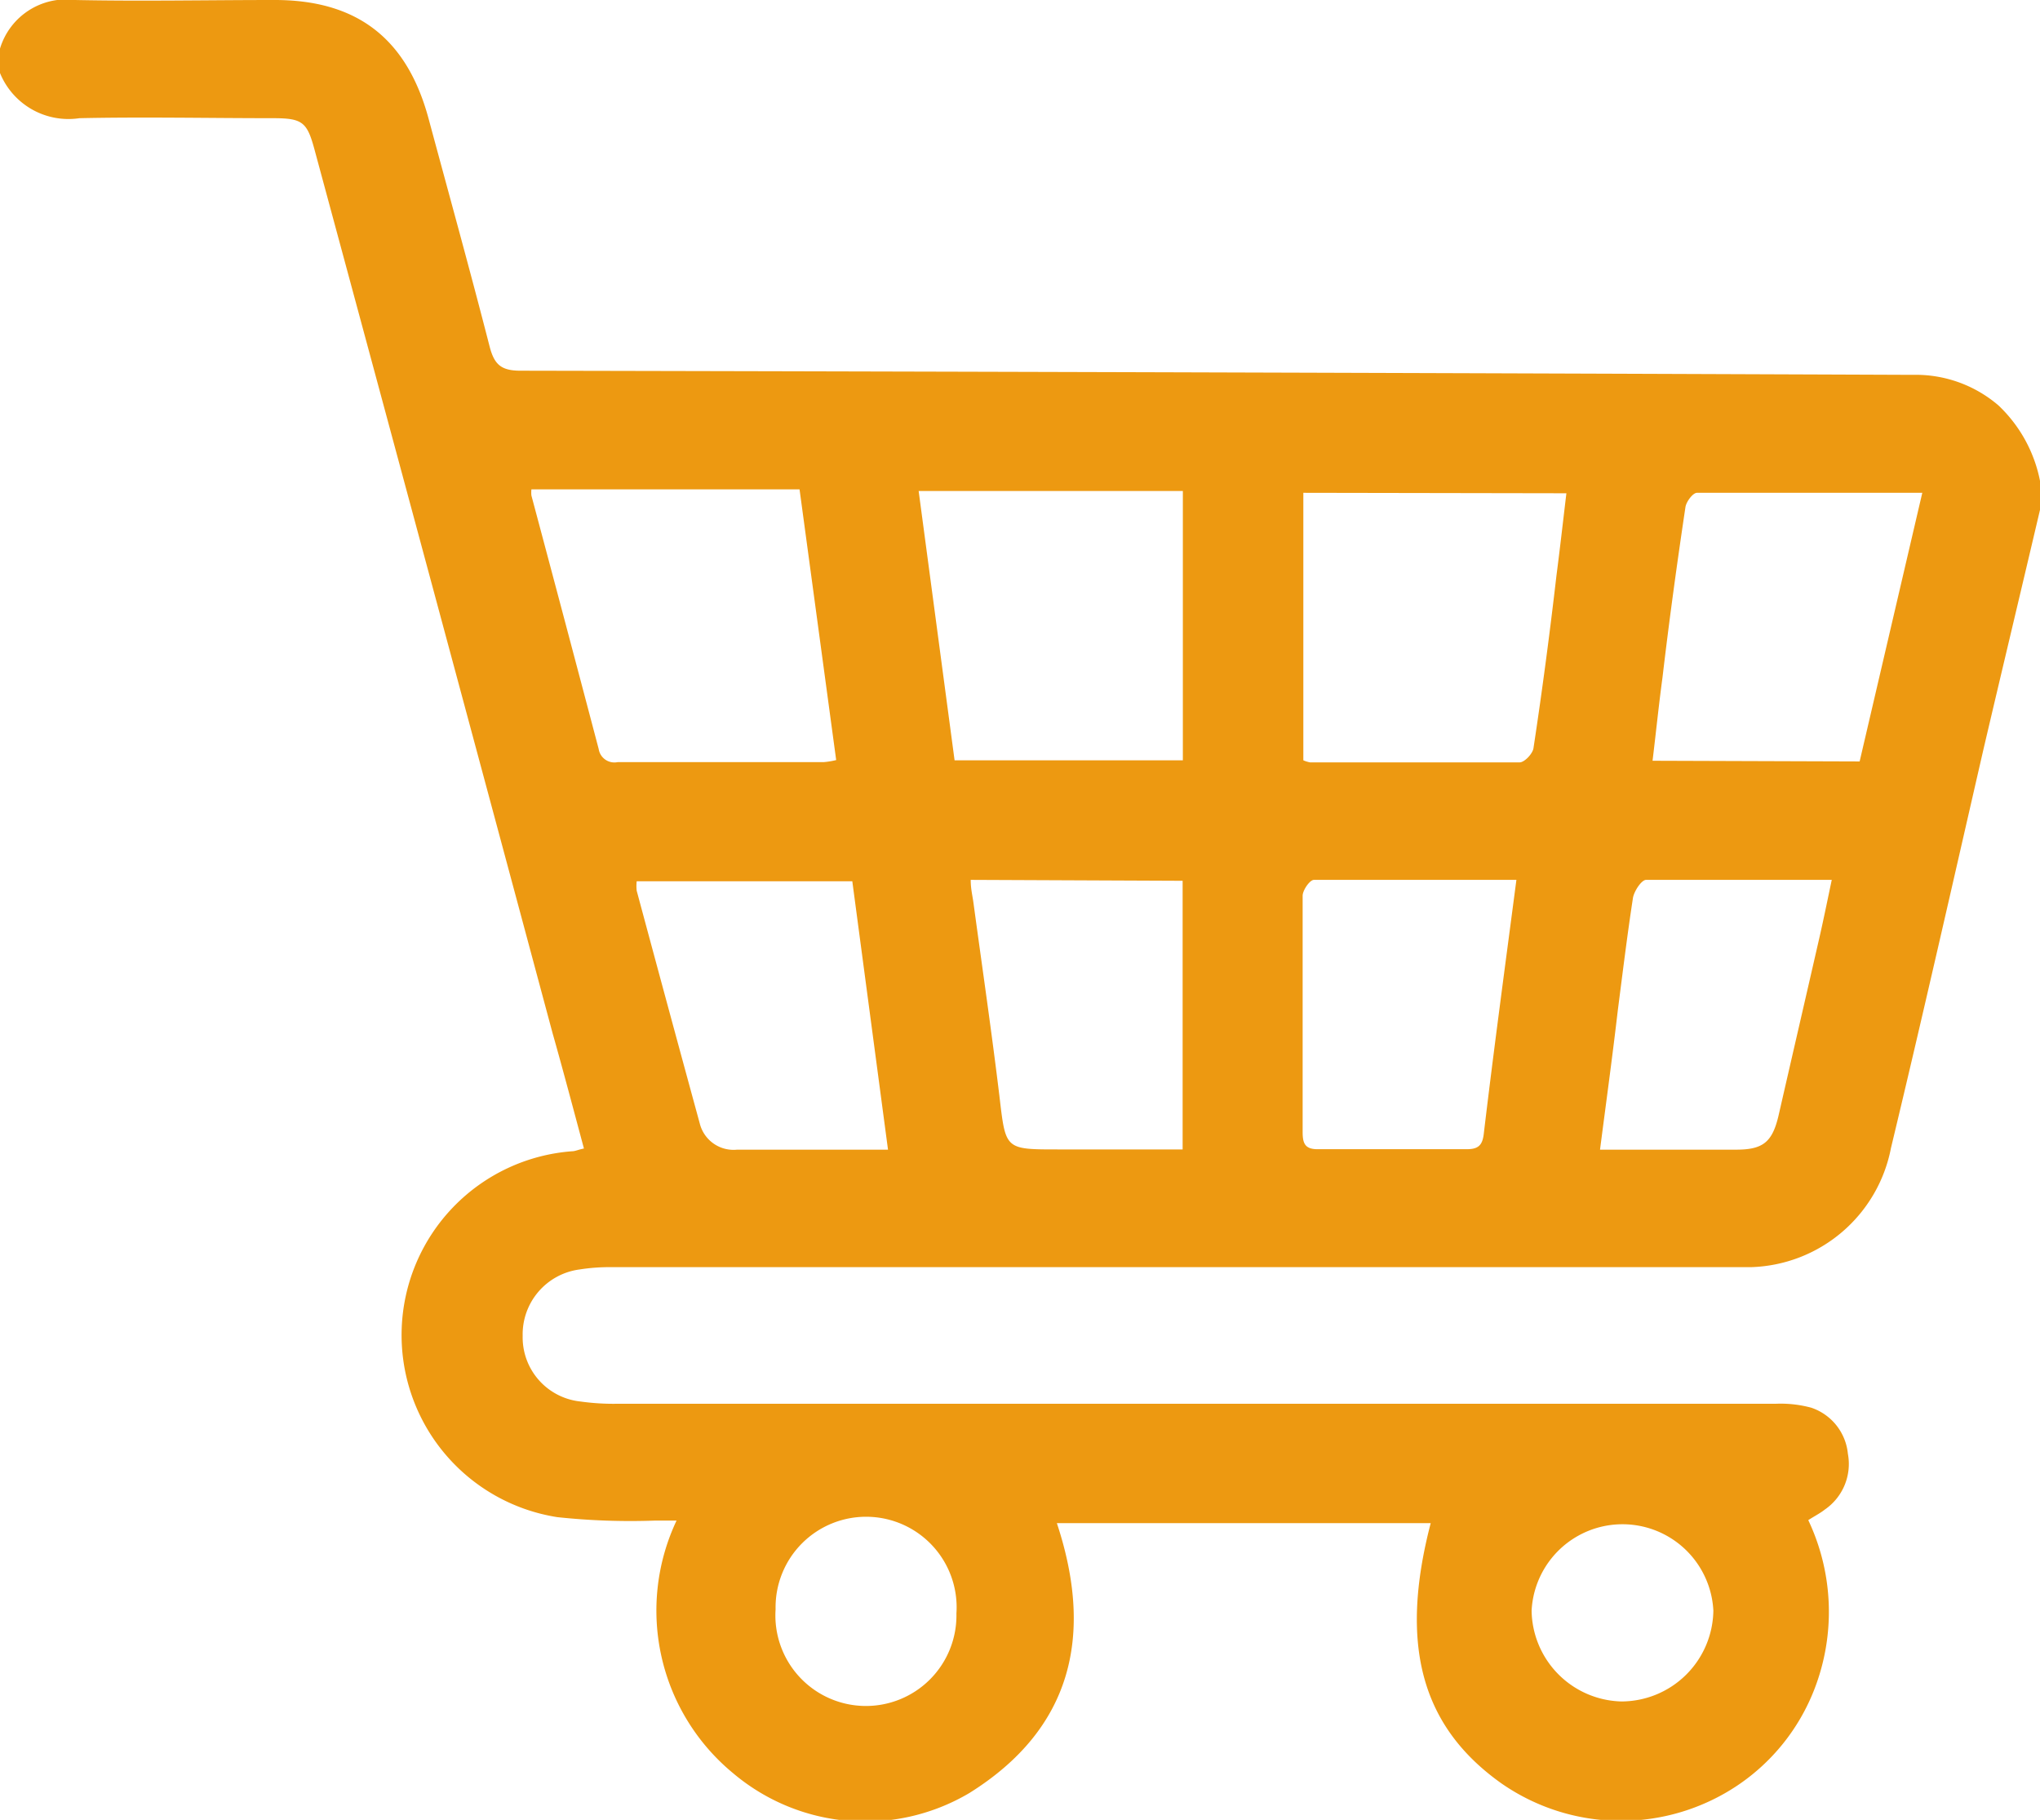
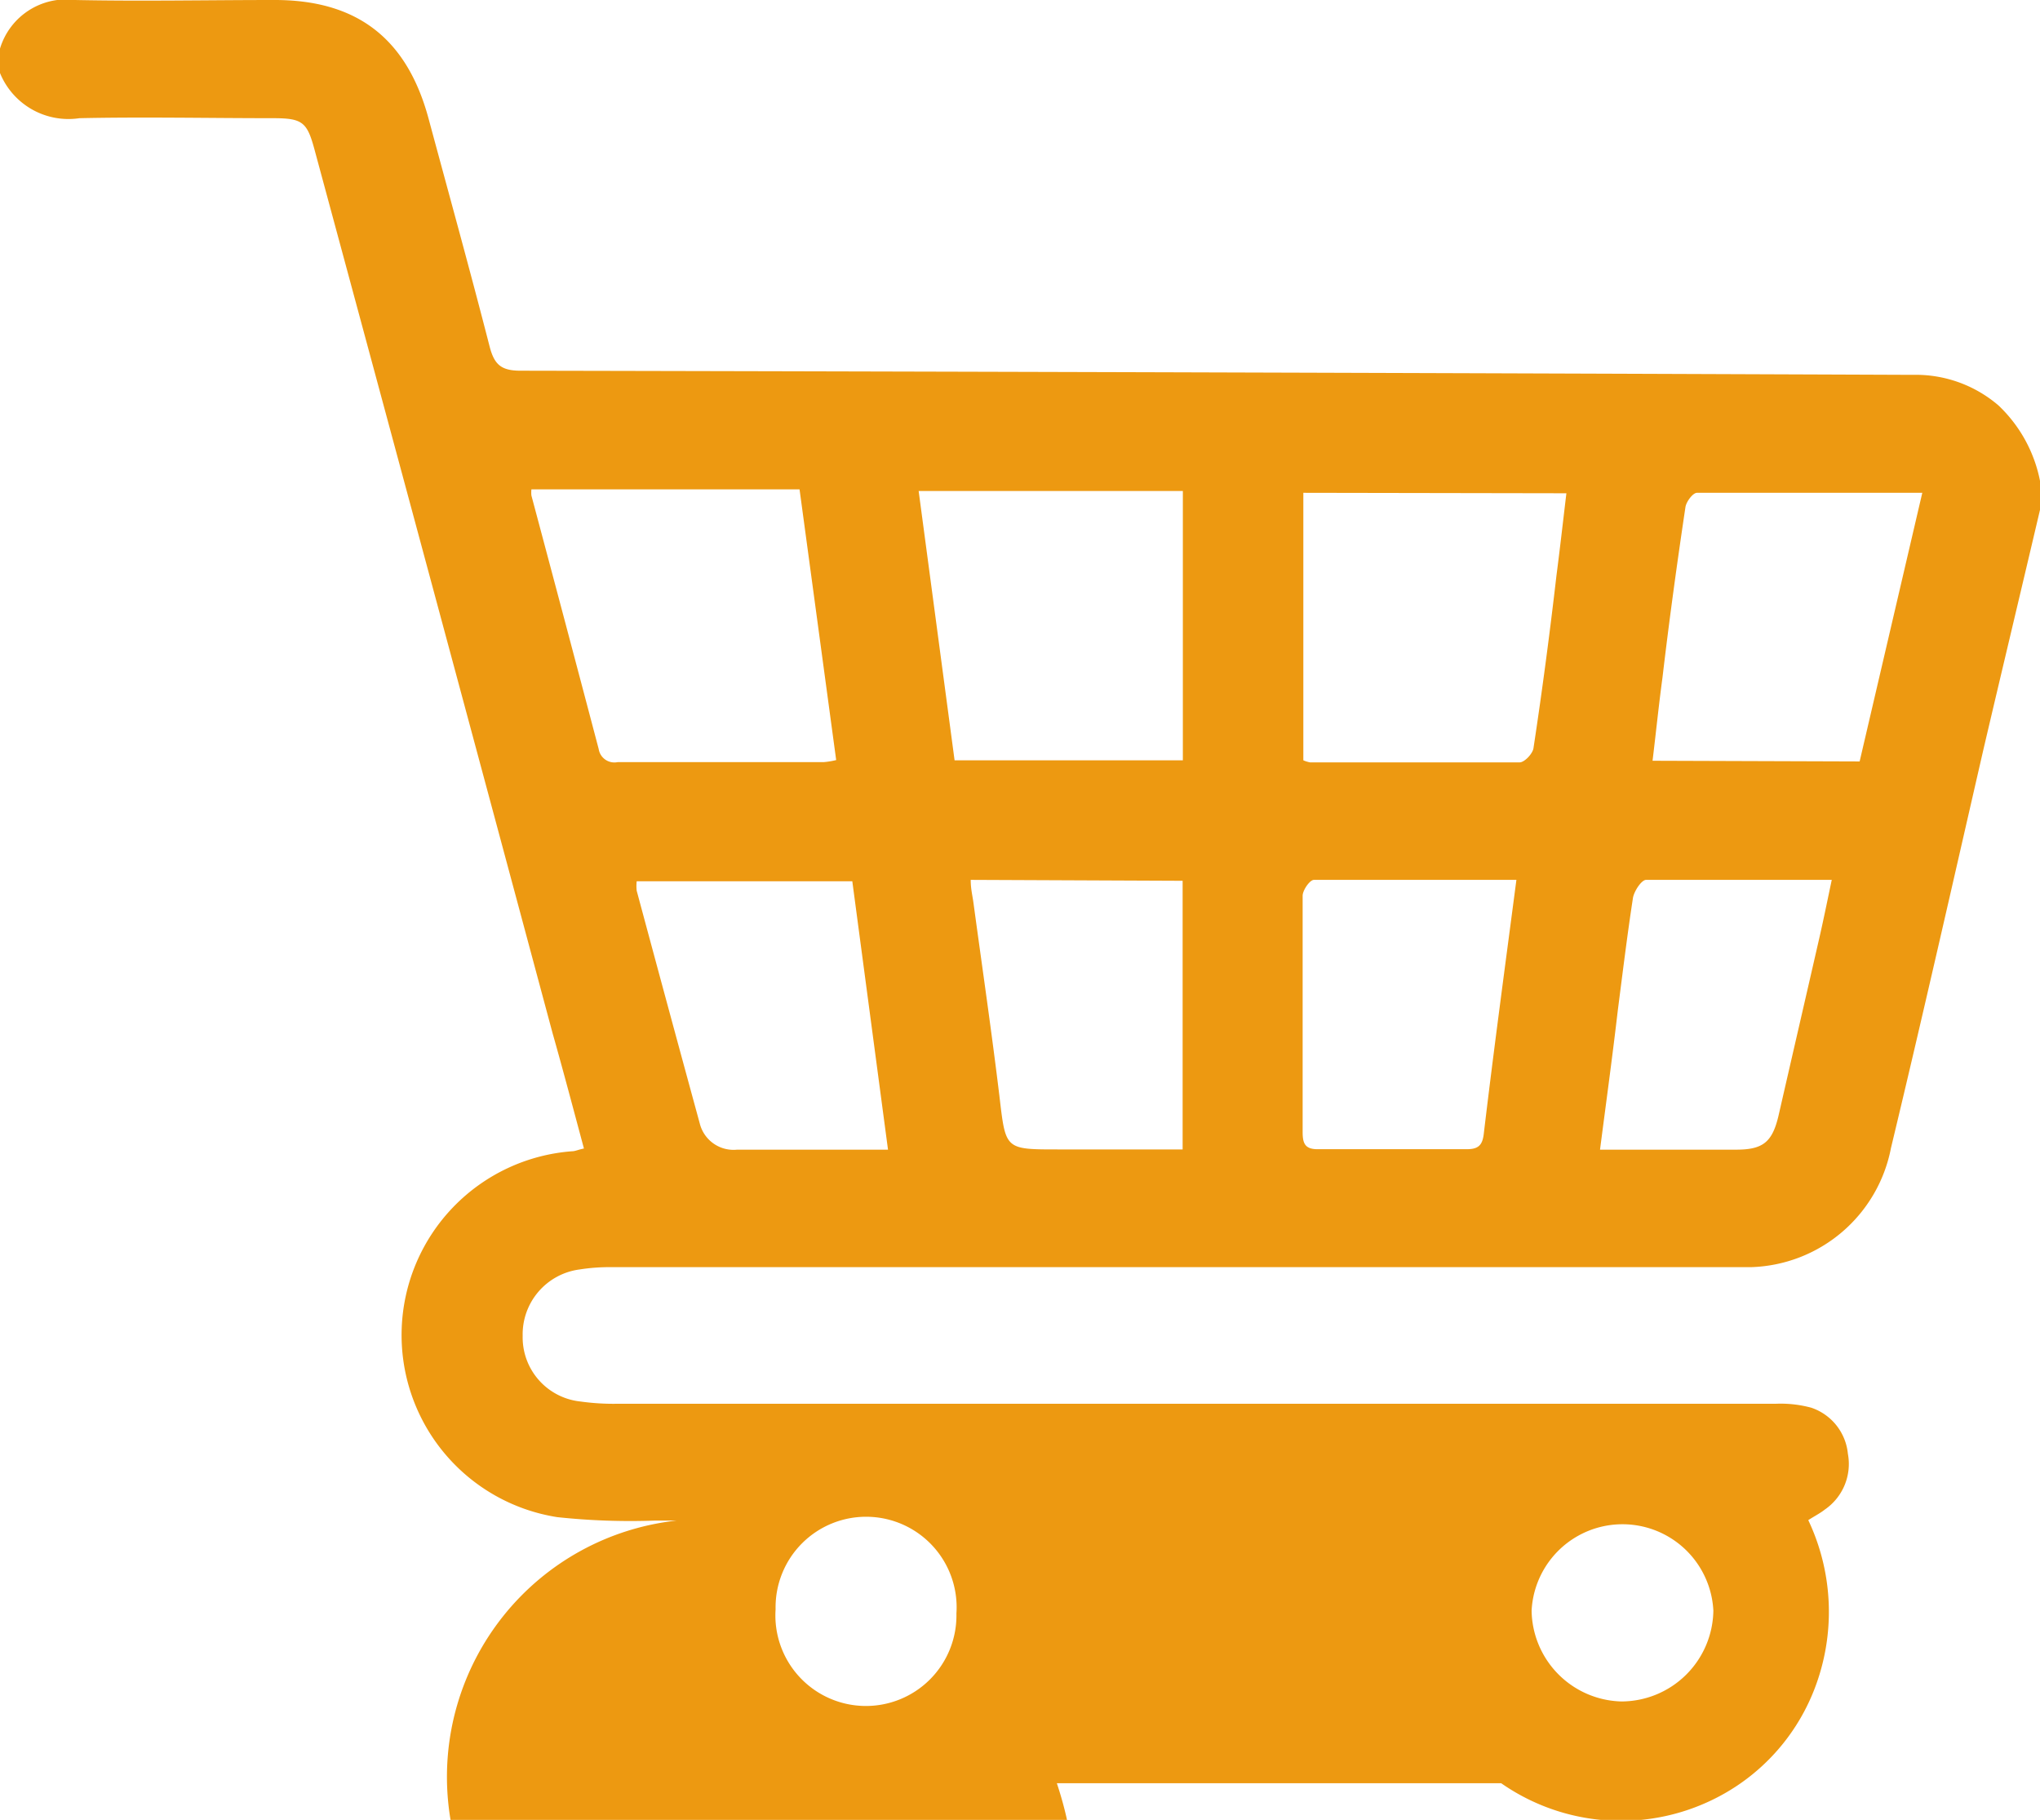
<svg xmlns="http://www.w3.org/2000/svg" viewBox="0 0 88.56 78.99">
  <defs>
    <style>.cls-1{fill:#ed9911;}</style>
  </defs>
  <g id="Capa_2" data-name="Capa 2">
    <g id="VERSION_MOVIL" data-name="VERSION MOVIL">
-       <path class="cls-1" d="M88.56,22.13c-.82,3.49-1.66,7-2.47,10.46-1.32,5.75-2.62,11.5-4,17.24A6.38,6.38,0,0,1,76,55c-.42,0-.83,0-1.24,0L26.57,55a8.29,8.29,0,0,0-1.41.1,2.84,2.84,0,0,0-2.47,2.88,2.8,2.8,0,0,0,2.5,2.85,10.4,10.4,0,0,0,1.58.1h50.3a5.09,5.09,0,0,1,1.56.17,2.35,2.35,0,0,1,1.59,2,2.4,2.4,0,0,1-1,2.42c-.2.16-.44.28-.72.46a9.29,9.29,0,0,1,.25,7.38,8.9,8.9,0,0,1-3.33,4.14,9.09,9.09,0,0,1-10.25-.1c-3.46-2.46-4.44-6-3.06-11.29H45.88c1.61,4.86.67,8.92-3.79,11.71a8.88,8.88,0,0,1-10.27-.86A9.15,9.15,0,0,1,29.37,66L28.42,66a29.76,29.76,0,0,1-4.23-.15,8,8,0,0,1,.64-15.88c.14,0,.27-.07.52-.12-.46-1.71-.9-3.38-1.36-5Q18.83,25.63,13.65,6.48c-.32-1.18-.52-1.35-1.79-1.35-2.8,0-5.61-.06-8.41,0A3.21,3.21,0,0,1,0,3.17V2.11A3,3,0,0,1,3.26,0C6.15.06,9,0,11.93,0c3.57,0,5.73,1.67,6.67,5.13.89,3.3,1.8,6.58,2.65,9.89.2.78.48,1.07,1.34,1.07q30.23.06,60.44.18a5.51,5.51,0,0,1,3.73,1.33,6.14,6.14,0,0,1,1.8,3.27Zm-65.49-.89a1.21,1.21,0,0,0,0,.27q1.47,5.5,2.92,11a.69.69,0,0,0,.82.57h8.94a3.45,3.45,0,0,0,.55-.09L34.71,21.24Zm33.51.15V33a1.29,1.29,0,0,0,.29.09c3,0,6.07,0,9.1,0,.21,0,.56-.37.6-.61.38-2.5.71-5,1-7.51.15-1.15.28-2.31.43-3.56Zm-16.7-.08L41.44,33h9.91V21.31ZM80.73,33.05l2.72-11.66c-3.36,0-6.57,0-9.78,0-.18,0-.46.38-.5.61-.37,2.47-.71,4.95-1,7.42-.16,1.18-.28,2.37-.43,3.6Zm-53.09,5.2a1.84,1.84,0,0,0,0,.41Q29,43.72,30.38,48.77A1.51,1.51,0,0,0,32,49.9h6.55L37,38.25Zm38.19-.06c-3,0-5.91,0-8.79,0-.18,0-.49.45-.49.69,0,3.42,0,6.84,0,10.26,0,.5.11.75.68.74q3.22,0,6.45,0c.49,0,.67-.17.73-.64C64.84,45.62,65.33,42,65.83,38.19Zm-23.69,0c0,.4.08.69.12,1,.38,2.8.79,5.6,1.13,8.41.27,2.29.23,2.29,2.54,2.29h5.41V38.23ZM69.46,49.9h5.91c1.17,0,1.57-.33,1.84-1.48.59-2.58,1.19-5.17,1.78-7.75.18-.79.34-1.58.53-2.48-2.77,0-5.42,0-8.06,0-.2,0-.52.49-.57.78-.25,1.63-.45,3.27-.66,4.9C70,45.85,69.73,47.81,69.46,49.9Zm.92,23.95a4,4,0,0,0,4-3.94,3.95,3.95,0,0,0-7.89,0A4,4,0,0,0,70.38,73.85Zm-36.71-4a3.93,3.93,0,1,0,7.85.18,3.93,3.93,0,1,0-7.85-.18Z" transform="translate(0 0)" />
+       <path class="cls-1" d="M88.56,22.13c-.82,3.49-1.66,7-2.47,10.46-1.32,5.75-2.62,11.5-4,17.24A6.38,6.38,0,0,1,76,55c-.42,0-.83,0-1.24,0L26.57,55a8.29,8.29,0,0,0-1.41.1,2.84,2.84,0,0,0-2.47,2.88,2.8,2.8,0,0,0,2.5,2.85,10.4,10.4,0,0,0,1.58.1h50.3a5.09,5.09,0,0,1,1.56.17,2.35,2.35,0,0,1,1.59,2,2.4,2.4,0,0,1-1,2.42c-.2.16-.44.28-.72.46a9.29,9.29,0,0,1,.25,7.38,8.9,8.9,0,0,1-3.33,4.14,9.09,9.09,0,0,1-10.25-.1H45.88c1.61,4.86.67,8.92-3.79,11.71a8.88,8.88,0,0,1-10.27-.86A9.15,9.15,0,0,1,29.37,66L28.42,66a29.76,29.76,0,0,1-4.23-.15,8,8,0,0,1,.64-15.88c.14,0,.27-.07.52-.12-.46-1.71-.9-3.38-1.36-5Q18.83,25.63,13.65,6.48c-.32-1.18-.52-1.35-1.79-1.35-2.8,0-5.61-.06-8.41,0A3.21,3.21,0,0,1,0,3.17V2.11A3,3,0,0,1,3.26,0C6.15.06,9,0,11.93,0c3.57,0,5.73,1.67,6.67,5.13.89,3.3,1.8,6.58,2.65,9.89.2.78.48,1.07,1.34,1.07q30.23.06,60.44.18a5.51,5.51,0,0,1,3.73,1.33,6.14,6.14,0,0,1,1.8,3.27Zm-65.49-.89a1.21,1.21,0,0,0,0,.27q1.47,5.5,2.92,11a.69.69,0,0,0,.82.57h8.94a3.45,3.45,0,0,0,.55-.09L34.71,21.24Zm33.51.15V33a1.29,1.29,0,0,0,.29.09c3,0,6.07,0,9.1,0,.21,0,.56-.37.6-.61.38-2.5.71-5,1-7.51.15-1.15.28-2.31.43-3.56Zm-16.7-.08L41.44,33h9.91V21.31ZM80.73,33.05l2.72-11.66c-3.36,0-6.57,0-9.78,0-.18,0-.46.38-.5.61-.37,2.47-.71,4.95-1,7.42-.16,1.18-.28,2.37-.43,3.6Zm-53.09,5.2a1.84,1.84,0,0,0,0,.41Q29,43.72,30.38,48.77A1.51,1.51,0,0,0,32,49.9h6.55L37,38.25Zm38.19-.06c-3,0-5.91,0-8.79,0-.18,0-.49.45-.49.69,0,3.42,0,6.84,0,10.26,0,.5.11.75.68.74q3.22,0,6.45,0c.49,0,.67-.17.73-.64C64.84,45.62,65.33,42,65.83,38.19Zm-23.69,0c0,.4.08.69.12,1,.38,2.8.79,5.6,1.13,8.41.27,2.29.23,2.29,2.54,2.29h5.41V38.23ZM69.46,49.9h5.91c1.17,0,1.57-.33,1.84-1.48.59-2.58,1.19-5.17,1.78-7.75.18-.79.34-1.58.53-2.48-2.77,0-5.42,0-8.06,0-.2,0-.52.49-.57.78-.25,1.63-.45,3.27-.66,4.9C70,45.85,69.73,47.81,69.46,49.9Zm.92,23.95a4,4,0,0,0,4-3.94,3.95,3.95,0,0,0-7.89,0A4,4,0,0,0,70.38,73.85Zm-36.71-4a3.93,3.93,0,1,0,7.85.18,3.93,3.93,0,1,0-7.85-.18Z" transform="translate(0 0)" />
    </g>
  </g>
</svg>